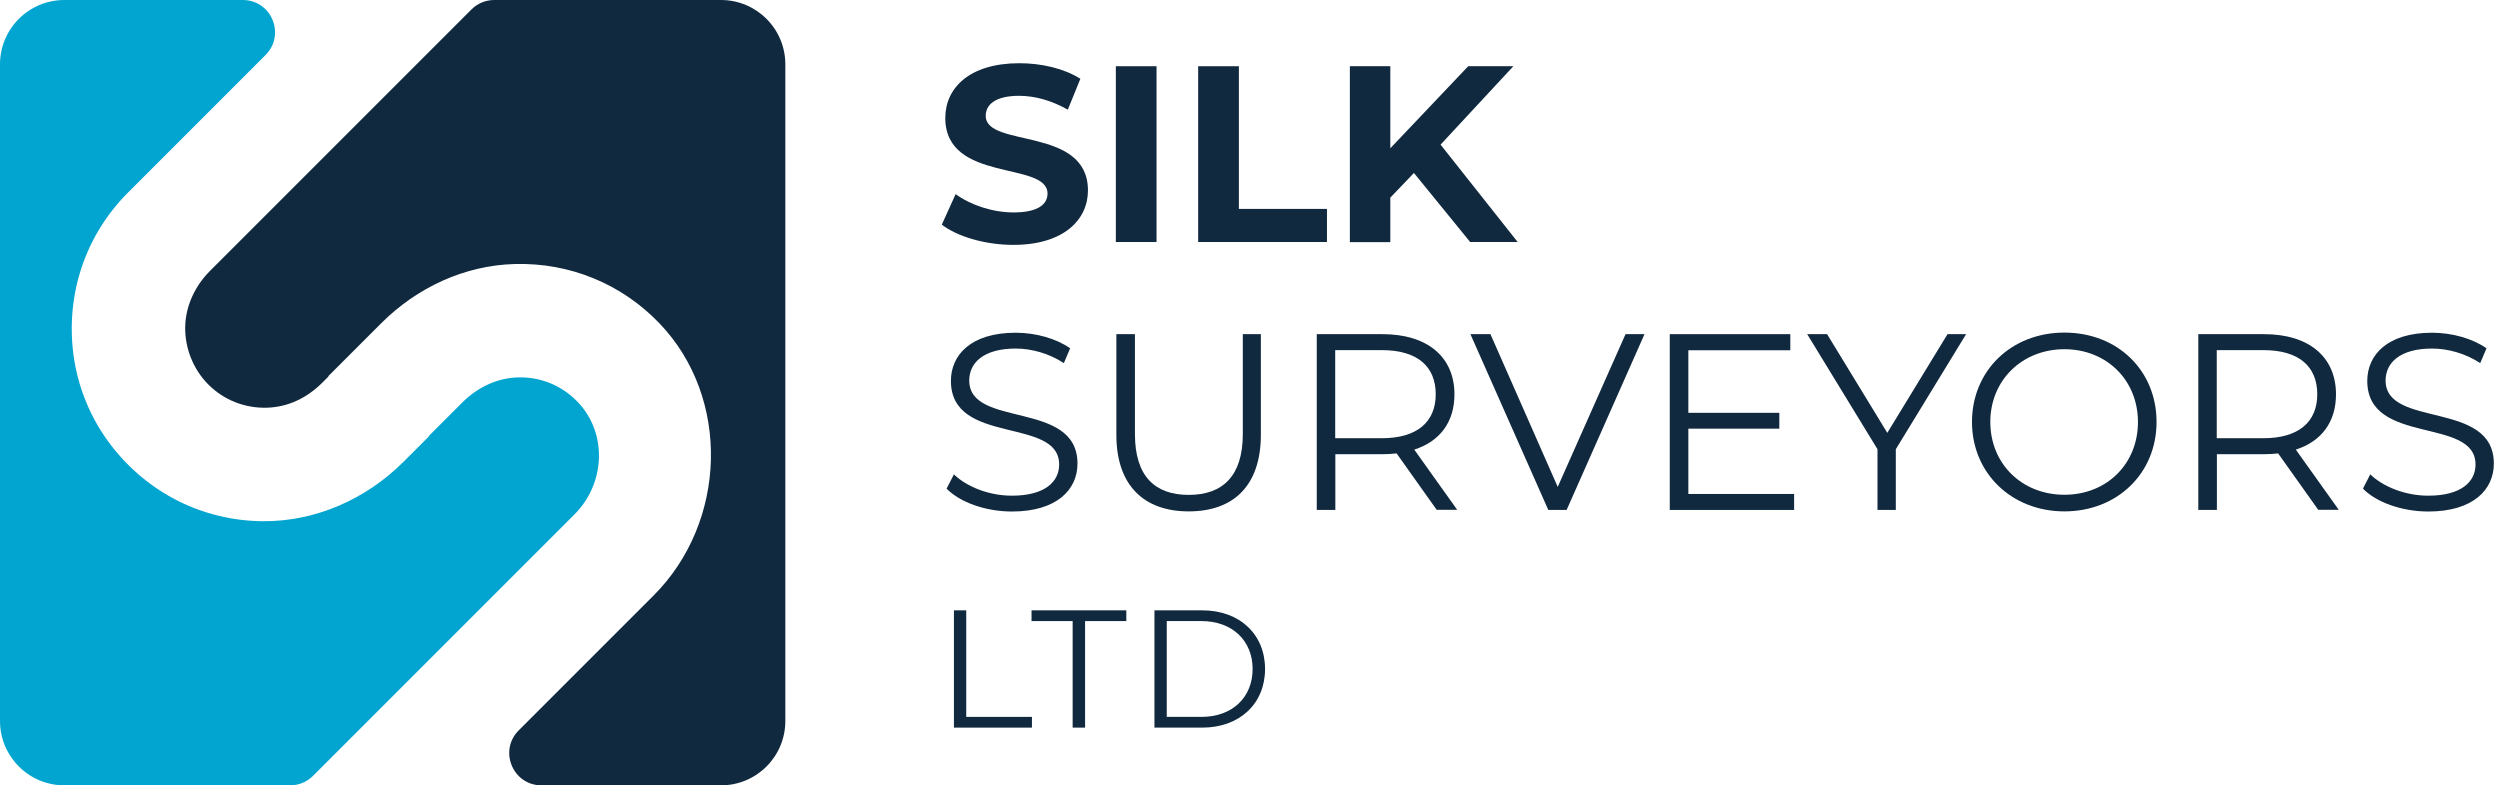
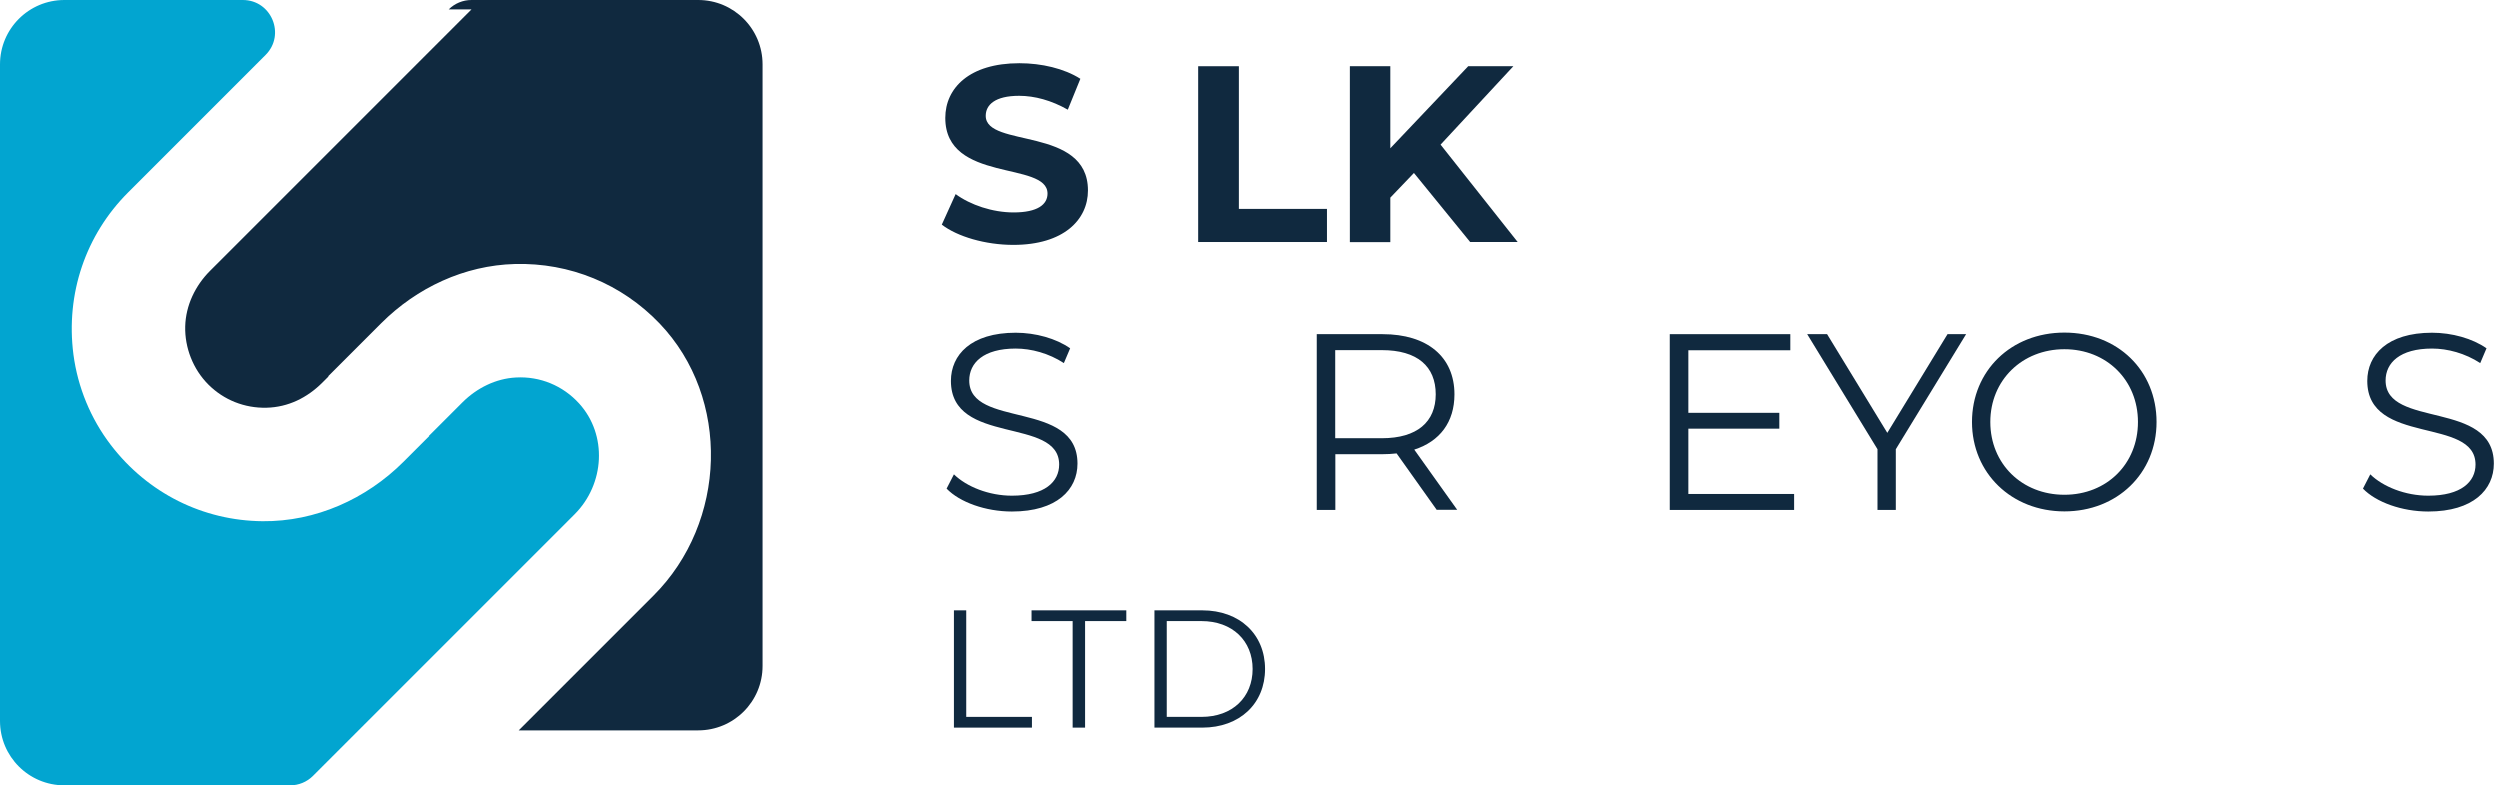
<svg xmlns="http://www.w3.org/2000/svg" id="uuid-bebefccb-69d4-4b79-857a-31e7e9b60932" viewBox="0 0 191 60">
  <defs>
    <style>.uuid-1b0861fe-9d3e-4cde-875f-19c59f54ab48{fill:#10293f;}.uuid-6a7597e9-8a52-421d-8c07-fca42fe9b7c4{fill:#02a5d0;}</style>
  </defs>
  <path class="uuid-6a7597e9-8a52-421d-8c07-fca42fe9b7c4" d="M43.9,39.29c2.3-2.3,2.53-6.06.34-8.47-1.24-1.36-2.98-2.08-4.82-1.98-1.54.08-2.98.8-4.08,1.89-1.02,1.02-2.57,2.57-2.57,2.57l.02.02-1.95,1.95c-2.86,2.86-6.73,4.59-10.78,4.55-4.54-.04-8.76-2.13-11.59-5.82-1.54-2.01-2.53-4.41-2.86-6.92-.6-4.65.94-9.14,4.18-12.38l10.5-10.5c1.55-1.55.45-4.2-1.74-4.2H4.92C2.2,0,0,2.2,0,4.92v50.16c0,2.72,2.2,4.92,4.92,4.92h17.25c.65,0,1.28-.26,1.74-.72l19.99-19.99Z" />
-   <path class="uuid-1b0861fe-9d3e-4cde-875f-19c59f54ab48" d="M36.02.72l-19.97,19.97c-1.13,1.13-1.86,2.64-1.9,4.25s.59,3.26,1.77,4.44,2.77,1.81,4.44,1.77,3.11-.77,4.25-1.9l.49-.49-.02-.02,4.04-4.04c2.73-2.73,6.37-4.43,10.22-4.53,4.19-.11,8.15,1.51,11.05,4.54,5.47,5.72,5.14,15.2-.46,20.79l-10.3,10.3c-1.55,1.55-.45,4.2,1.74,4.2h13.71c2.72,0,4.92-2.2,4.92-4.92V4.92c0-2.72-2.2-4.92-4.92-4.92h-17.32c-.65,0-1.28.26-1.74.72Z" />
+   <path class="uuid-1b0861fe-9d3e-4cde-875f-19c59f54ab48" d="M36.02.72l-19.97,19.97c-1.13,1.13-1.86,2.64-1.9,4.25s.59,3.26,1.77,4.44,2.77,1.81,4.44,1.77,3.11-.77,4.25-1.9l.49-.49-.02-.02,4.04-4.04c2.73-2.73,6.37-4.43,10.22-4.53,4.19-.11,8.15,1.51,11.05,4.54,5.47,5.72,5.14,15.2-.46,20.79l-10.3,10.3h13.71c2.72,0,4.92-2.2,4.92-4.92V4.92c0-2.72-2.2-4.92-4.92-4.92h-17.32c-.65,0-1.28.26-1.74.72Z" />
  <path class="uuid-1b0861fe-9d3e-4cde-875f-19c59f54ab48" d="M71.95,17.17l1.06-2.34c1.13.83,2.82,1.4,4.43,1.4,1.84,0,2.59-.61,2.59-1.44,0-2.51-7.81-.79-7.81-5.78,0-2.28,1.84-4.18,5.66-4.18,1.69,0,3.42.4,4.66,1.19l-.96,2.36c-1.25-.71-2.53-1.06-3.72-1.06-1.84,0-2.55.69-2.55,1.53,0,2.48,7.81.77,7.81,5.7,0,2.24-1.86,4.16-5.7,4.16-2.13,0-4.28-.63-5.47-1.55Z" />
-   <path class="uuid-1b0861fe-9d3e-4cde-875f-19c59f54ab48" d="M85.25,5.06h3.11v13.43h-3.11V5.06Z" />
  <path class="uuid-1b0861fe-9d3e-4cde-875f-19c59f54ab48" d="M91.54,5.06h3.11v10.9h6.73v2.53h-9.84V5.06Z" />
  <path class="uuid-1b0861fe-9d3e-4cde-875f-19c59f54ab48" d="M108.02,13.22l-1.8,1.88v3.4h-3.09V5.06h3.09v6.27l5.95-6.27h3.45l-5.56,5.99,5.89,7.44h-3.63l-4.3-5.28Z" />
  <path class="uuid-1b0861fe-9d3e-4cde-875f-19c59f54ab48" d="M72.32,37.33l.56-1.09c.96.94,2.67,1.63,4.43,1.63,2.51,0,3.61-1.06,3.61-2.38,0-3.68-8.27-1.42-8.27-6.39,0-1.98,1.53-3.68,4.95-3.68,1.52,0,3.09.44,4.16,1.19l-.48,1.13c-1.15-.75-2.49-1.11-3.68-1.11-2.46,0-3.55,1.09-3.55,2.44,0,3.68,8.27,1.46,8.27,6.35,0,1.98-1.57,3.66-5.01,3.66-2.01,0-3.99-.71-4.99-1.75Z" />
-   <path class="uuid-1b0861fe-9d3e-4cde-875f-19c59f54ab48" d="M85.29,33.22v-7.69h1.42v7.64c0,3.19,1.5,4.64,4.11,4.64s4.13-1.46,4.13-4.64v-7.64h1.38v7.69c0,3.86-2.07,5.85-5.51,5.85s-5.53-2-5.53-5.85Z" />
  <path class="uuid-1b0861fe-9d3e-4cde-875f-19c59f54ab48" d="M109.77,38.96l-3.07-4.32c-.35.04-.69.06-1.07.06h-3.61v4.26h-1.42v-13.43h5.03c3.41,0,5.49,1.73,5.49,4.6,0,2.11-1.11,3.59-3.07,4.22l3.28,4.6h-1.55ZM109.69,30.13c0-2.15-1.42-3.38-4.11-3.38h-3.57v6.73h3.57c2.69,0,4.11-1.25,4.11-3.36Z" />
-   <path class="uuid-1b0861fe-9d3e-4cde-875f-19c59f54ab48" d="M125.64,25.53l-5.95,13.43h-1.4l-5.95-13.43h1.53l5.14,11.67,5.18-11.67h1.44Z" />
  <path class="uuid-1b0861fe-9d3e-4cde-875f-19c59f54ab48" d="M137.07,37.73v1.23h-9.5v-13.43h9.21v1.23h-7.79v4.78h6.95v1.21h-6.95v4.99h8.08Z" />
  <path class="uuid-1b0861fe-9d3e-4cde-875f-19c59f54ab48" d="M144.84,34.32v4.64h-1.4v-4.64l-5.37-8.79h1.52l4.6,7.54,4.6-7.54h1.42l-5.37,8.79Z" />
  <path class="uuid-1b0861fe-9d3e-4cde-875f-19c59f54ab48" d="M150.66,32.24c0-3.91,2.99-6.83,7.06-6.83s7.04,2.9,7.04,6.83-3.01,6.83-7.04,6.83-7.06-2.92-7.06-6.83ZM163.34,32.24c0-3.2-2.4-5.56-5.62-5.56s-5.66,2.36-5.66,5.56,2.42,5.56,5.66,5.56,5.62-2.36,5.62-5.56Z" />
-   <path class="uuid-1b0861fe-9d3e-4cde-875f-19c59f54ab48" d="M177.12,38.96l-3.07-4.32c-.35.04-.69.06-1.07.06h-3.61v4.26h-1.42v-13.43h5.03c3.41,0,5.49,1.73,5.49,4.6,0,2.11-1.11,3.59-3.07,4.22l3.28,4.6h-1.55ZM177.04,30.13c0-2.15-1.42-3.38-4.11-3.38h-3.57v6.73h3.57c2.69,0,4.11-1.25,4.11-3.36Z" />
  <path class="uuid-1b0861fe-9d3e-4cde-875f-19c59f54ab48" d="M180.53,37.33l.56-1.09c.96.94,2.67,1.63,4.43,1.63,2.51,0,3.61-1.06,3.61-2.38,0-3.68-8.27-1.42-8.27-6.39,0-1.98,1.53-3.68,4.95-3.68,1.52,0,3.09.44,4.16,1.19l-.48,1.13c-1.15-.75-2.49-1.11-3.68-1.11-2.46,0-3.55,1.09-3.55,2.44,0,3.68,8.27,1.46,8.27,6.35,0,1.98-1.57,3.66-5.01,3.66-2.01,0-3.99-.71-4.99-1.75Z" />
  <path class="uuid-1b0861fe-9d3e-4cde-875f-19c59f54ab48" d="M72.87,46.63h.95v8.14h5.02v.82h-5.96v-8.96Z" />
  <path class="uuid-1b0861fe-9d3e-4cde-875f-19c59f54ab48" d="M81.96,47.45h-3.15v-.82h7.24v.82h-3.15v8.14h-.95v-8.14Z" />
  <path class="uuid-1b0861fe-9d3e-4cde-875f-19c59f54ab48" d="M88.2,46.63h3.65c2.87,0,4.8,1.84,4.8,4.48s-1.93,4.48-4.8,4.48h-3.65v-8.96ZM91.79,54.77c2.38,0,3.91-1.51,3.91-3.66s-1.54-3.66-3.91-3.66h-2.65v7.32h2.65Z" />
</svg>